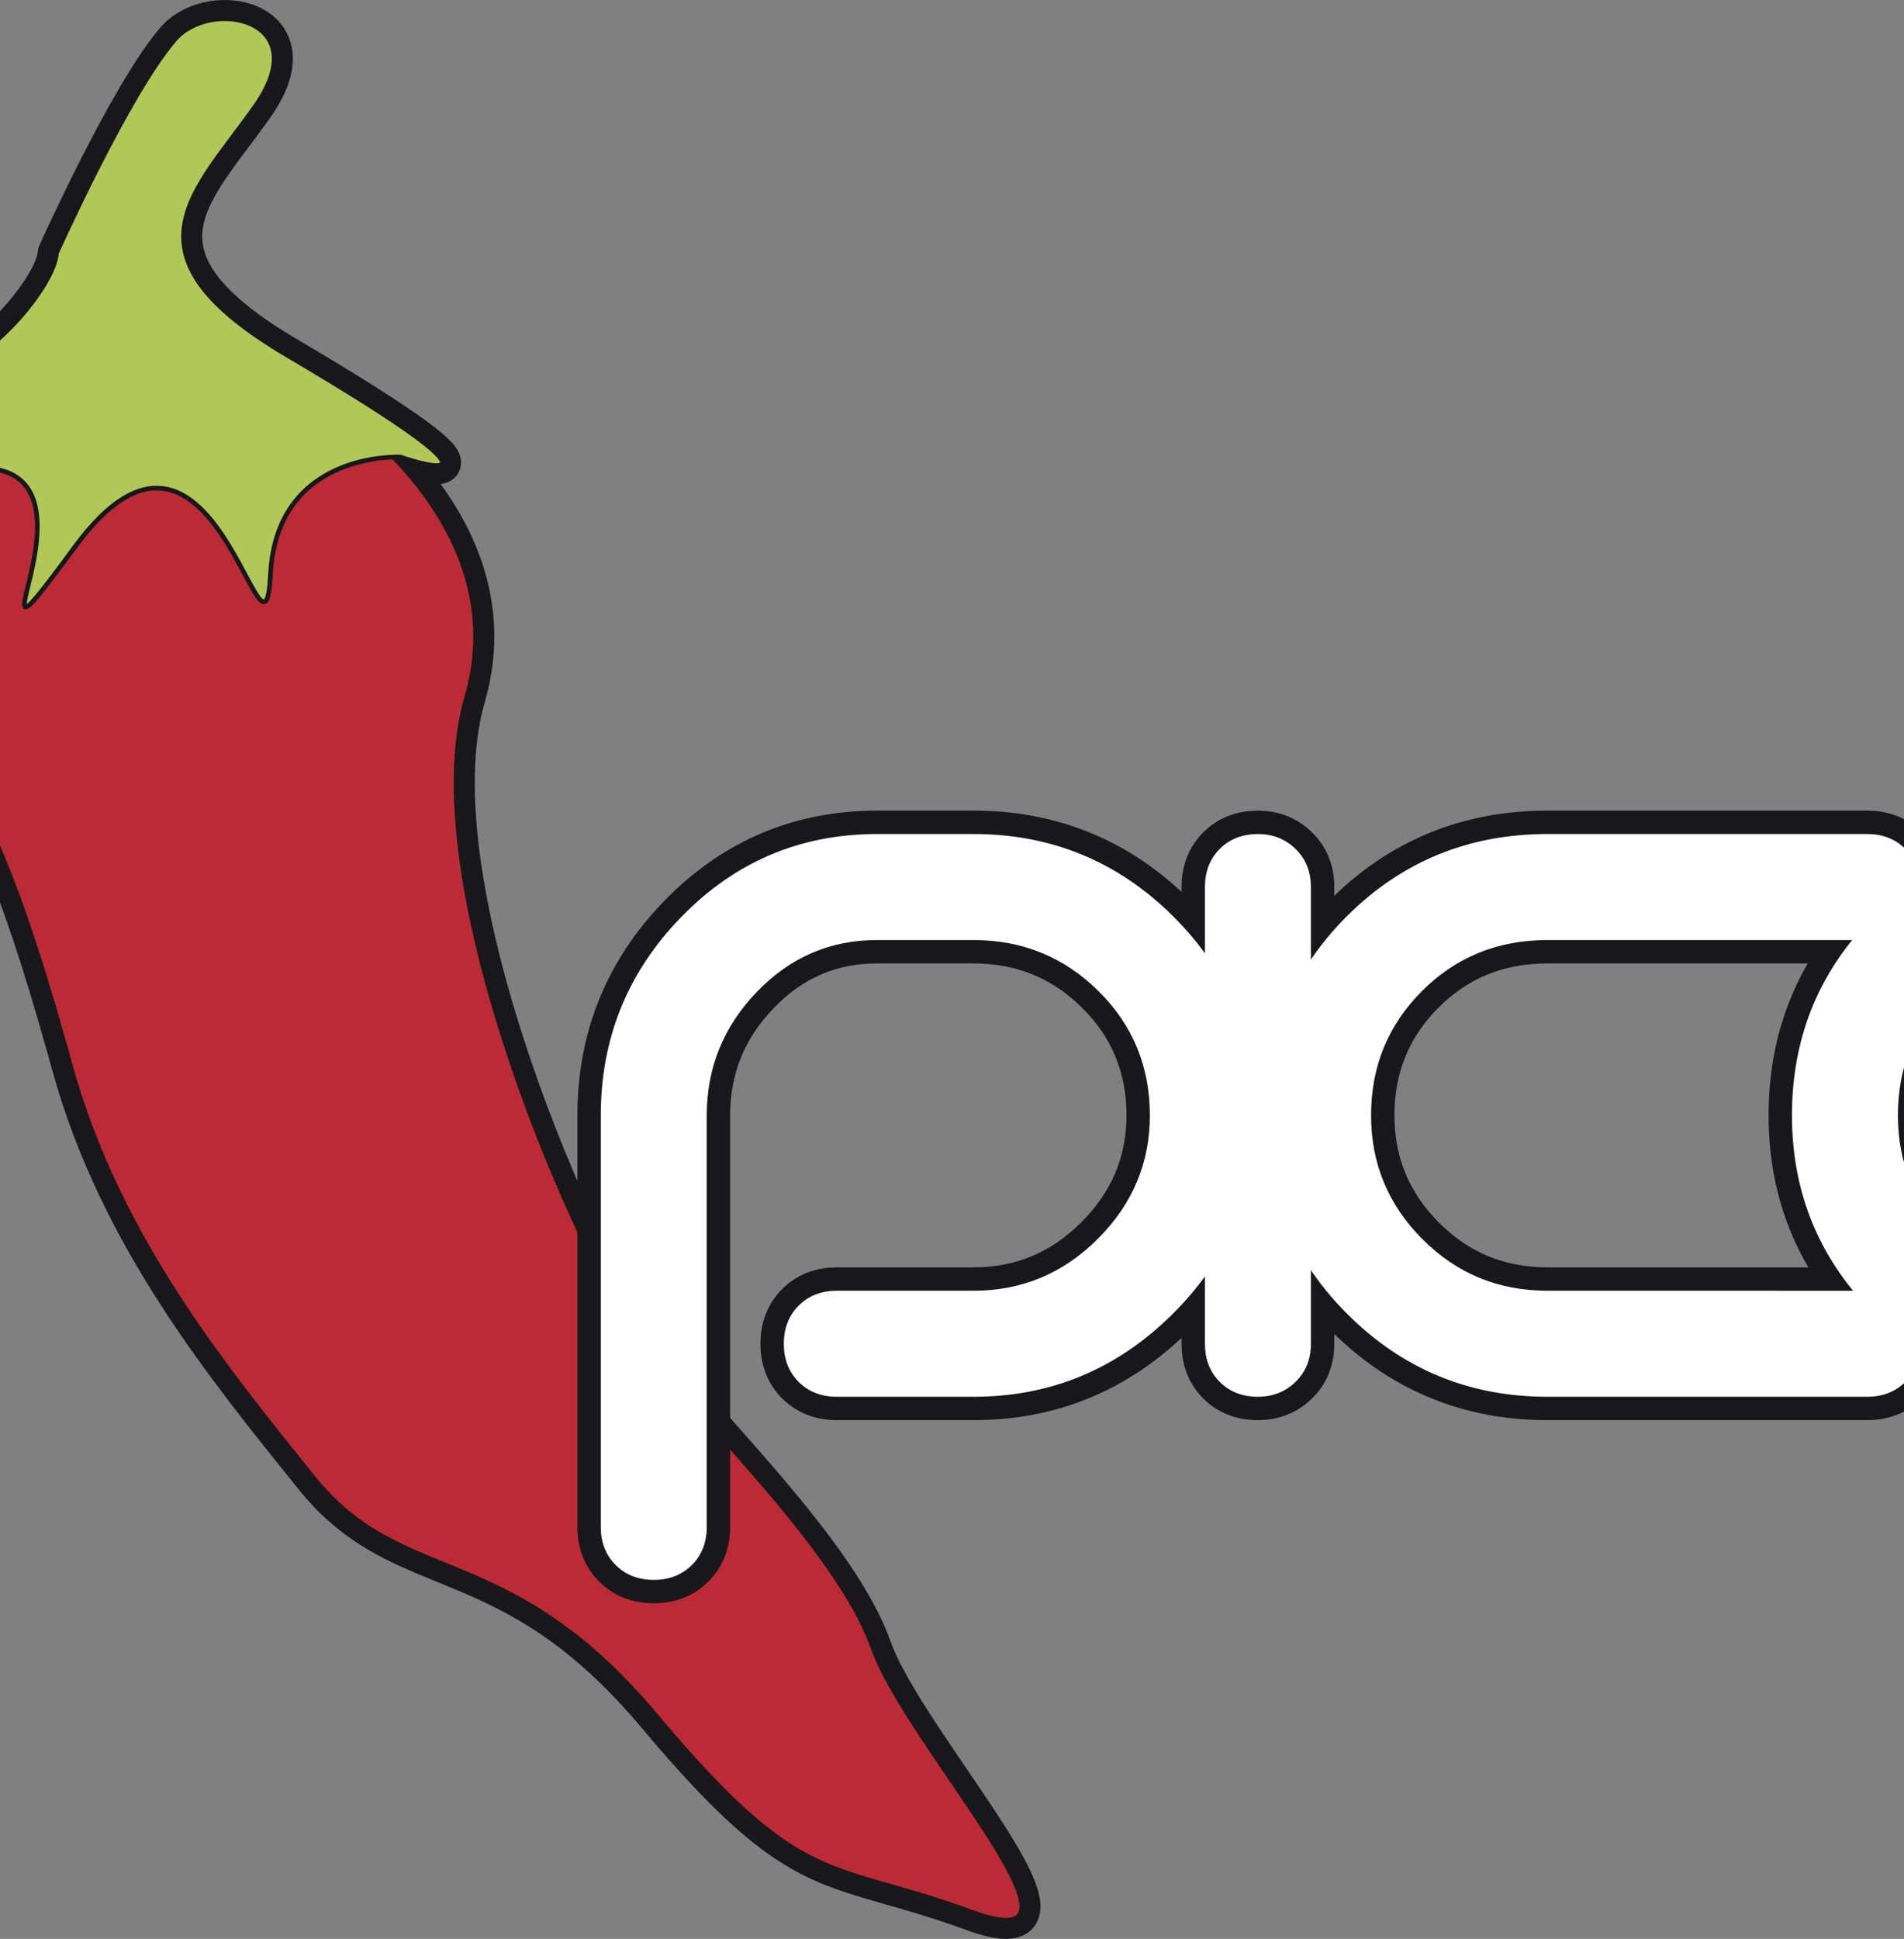
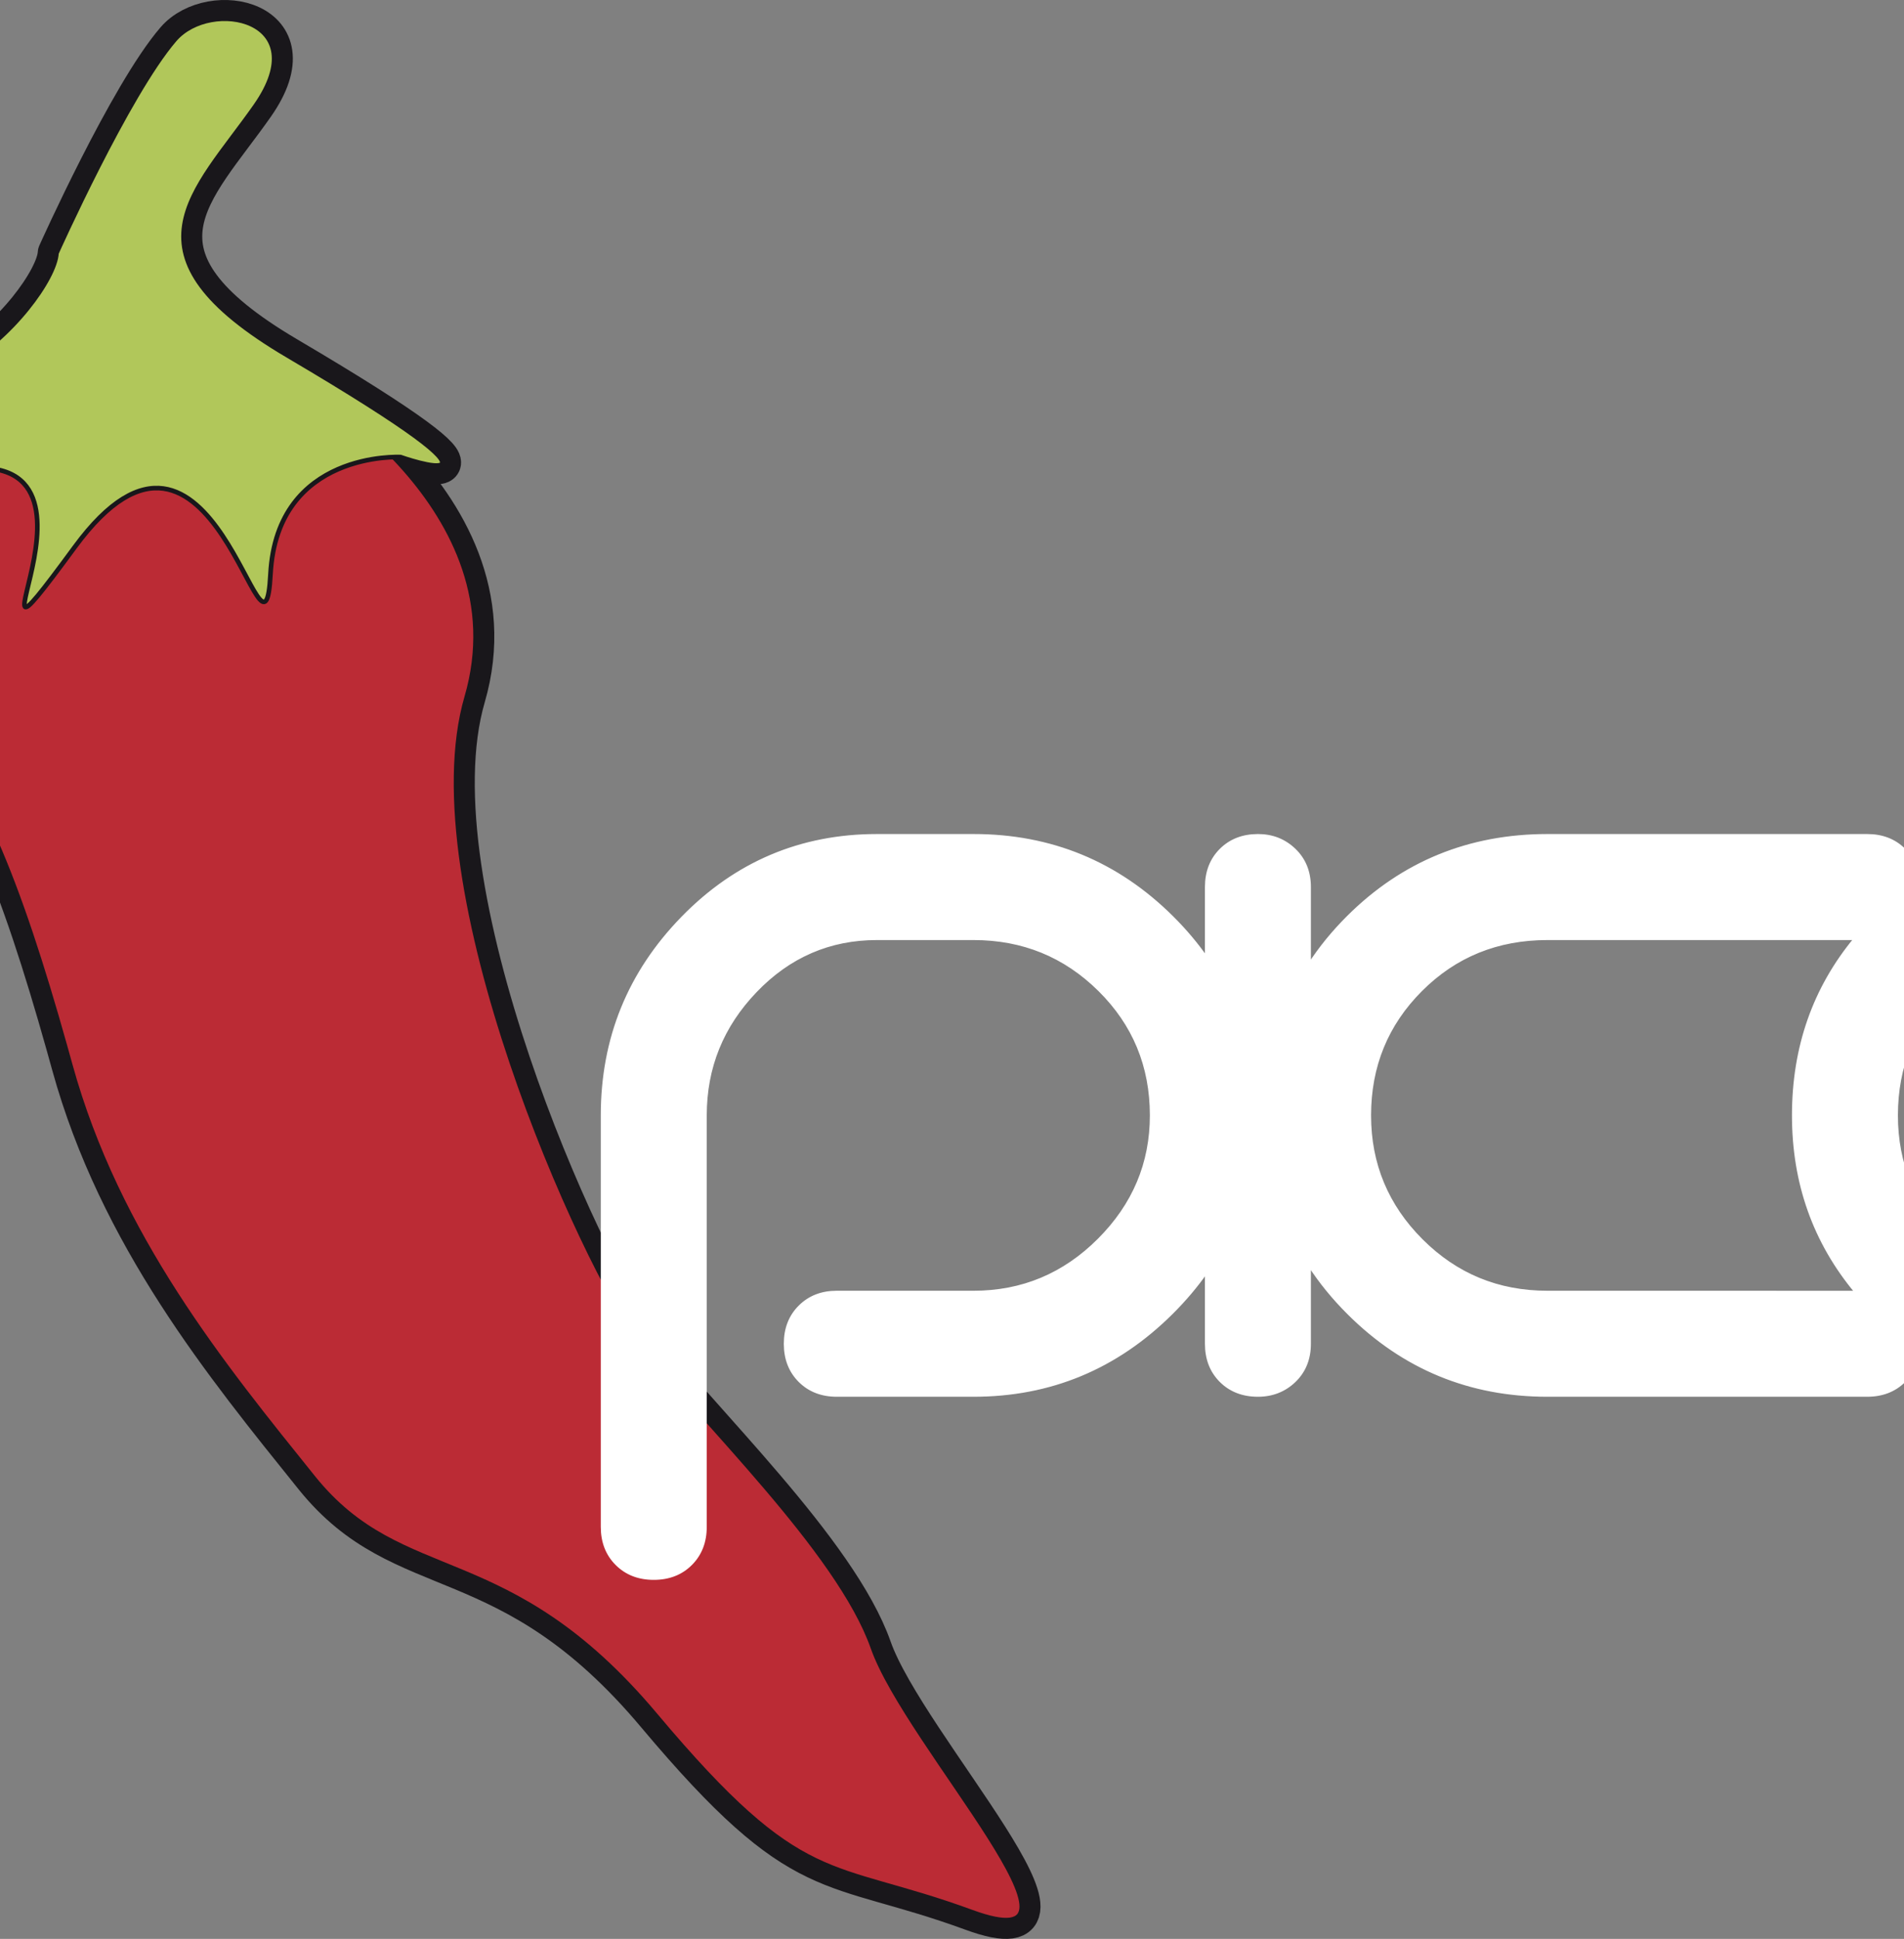
<svg xmlns="http://www.w3.org/2000/svg" width="595.28pt" height="605.96pt" viewBox="0 0 595.28 605.96" version="1.1">
  <rect x="0" y="0" width="595.28" height="605.96" fill="#808080" stroke="none" />
  <defs>
    <clipPath id="clip1">
-       <path d="M 0 0 L 326 0 L 326 605.961 L 0 605.961 Z M 0 0 " />
+       <path d="M 0 0 L 326 0 L 326 605.961 L 0 605.961 Z " />
    </clipPath>
    <clipPath id="clip2">
      <path d="M 0 100 L 328 100 L 328 605.961 L 0 605.961 Z M 0 100 " />
    </clipPath>
    <clipPath id="clip3">
-       <path d="M 188 261 L 595.281 261 L 595.281 494 L 188 494 Z M 188 261 " />
-     </clipPath>
+       </clipPath>
    <clipPath id="clip4">
      <path d="M 180 253 L 595.281 253 L 595.281 502 L 180 502 Z M 180 253 " />
    </clipPath>
    <clipPath id="clip5">
      <path d="M 188 261 L 595.281 261 L 595.281 494 L 188 494 Z M 188 261 " />
    </clipPath>
    <clipPath id="clip6">
      <path d="M 182 255 L 595.281 255 L 595.281 499 L 182 499 Z M 182 255 " />
    </clipPath>
  </defs>
  <g id="surface1">
    <path style=" stroke:none;fill-rule:nonzero;fill:rgb(9.799%,9%,10.599%);fill-opacity:1;" d="M 123.062 142.848 C 139.48 159.992 155.223 185.98 145.93 217.867 C 128.758 276.824 182.371 395.824 200.488 419.664 C 218.602 443.5 262.227 484.512 272.945 515.004 C 283.676 545.492 348.742 614.043 303.836 597.598 C 258.914 581.164 251.344 591.328 204.945 536.082 C 158.555 480.836 126.031 496.738 97.934 461.816 C 69.836 426.898 36.746 386.434 21.949 332.84 L 20.242 326.707 C 6.066 276.371 -7.559 240.762 -28.52 221.051 C -40.734 209.562 -38.117 178.43 -26.895 152.051 C -32.809 156.223 -42.508 162.102 -33.895 148.867 C -29.305 141.82 -32.156 125.93 -13.375 115.129 C 3.715 105.848 17.238 86.879 17.648 79.109 C 17.648 79.109 39.852 29.543 54.594 12.391 C 65.941 -0.812 98.945 5.914 79.914 33.09 C 60.895 60.254 36.23 79.445 89.91 111.07 C 171.531 159.145 125.219 142.848 125.219 142.848 C 125.219 142.848 124.422 142.805 123.062 142.848 " />
    <g clip-path="url(#clip1)" clip-rule="nonzero">
      <path style="fill:none;stroke-width:116.99;stroke-linecap:round;stroke-linejoin:round;stroke:rgb(9.799%,9%,10.599%);stroke-opacity:1;stroke-miterlimit:3.864;" d="M 1230.625 4631.123 C 1394.805 4459.678 1552.227 4199.795 1459.297 3880.928 C 1287.578 3291.358 1823.711 2101.358 2004.883 1862.959 C 2186.016 1624.6 2622.266 1214.483 2729.453 909.561 C 2836.758 604.678 3487.422 -80.83 3038.359 83.623 C 2589.141 247.959 2513.438 146.319 2049.453 698.78 C 1585.547 1251.241 1260.312 1092.217 979.336 1441.436 C 698.359 1790.616 367.461 2195.264 219.492 2731.202 L 202.422 2792.53 C 60.664 3295.889 -75.586 3651.983 -285.195 3849.092 C -407.344 3963.975 -381.172 4275.303 -268.945 4539.092 C -328.086 4497.373 -425.078 4438.584 -338.945 4570.928 C -293.047 4641.397 -321.562 4800.303 -133.75 4908.311 C 37.148 5001.123 172.383 5190.811 176.484 5268.506 C 176.484 5268.506 398.516 5764.17 545.938 5935.694 C 659.414 6067.725 989.453 6000.459 799.141 5728.702 C 608.945 5457.061 362.305 5265.147 899.102 4948.897 C 1715.312 4468.155 1252.188 4631.123 1252.188 4631.123 C 1252.188 4631.123 1244.219 4631.553 1230.625 4631.123 Z M 1230.625 4631.123 " transform="matrix(0.1,0,0,-0.1,0,605.96)" />
    </g>
    <path style=" stroke:none;fill-rule:evenodd;fill:rgb(73.299%,16.899%,20.799%);fill-opacity:1;" d="M 94.719 120.121 C 94.719 120.121 163.109 158.91 145.93 217.867 C 128.758 276.824 182.371 395.824 200.488 419.664 C 218.602 443.496 262.227 484.512 272.949 515.004 C 283.676 545.492 348.742 614.043 303.836 597.602 C 258.914 581.164 251.344 591.328 204.945 536.082 C 158.547 480.836 126.031 496.738 97.934 461.816 C 69.832 426.895 36.746 386.426 21.953 332.836 C 21.383 330.77 20.812 328.727 20.242 326.707 C 6.07 276.371 -7.559 240.762 -28.52 221.047 C -50.332 200.535 -24.848 117.375 12.477 110.527 C 49.809 103.684 94.719 120.121 94.719 120.121 " />
    <g clip-path="url(#clip2)" clip-rule="nonzero">
      <path style="fill:none;stroke-width:14.47;stroke-linecap:butt;stroke-linejoin:miter;stroke:rgb(9.799%,9%,10.599%);stroke-opacity:1;stroke-miterlimit:3.864;" d="M 947.188 4858.389 C 947.188 4858.389 1631.094 4470.498 1459.297 3880.928 C 1287.578 3291.358 1823.711 2101.358 2004.883 1862.959 C 2186.016 1624.639 2622.266 1214.483 2729.492 909.561 C 2836.758 604.678 3487.422 -80.83 3038.359 83.584 C 2589.141 247.959 2513.438 146.319 2049.453 698.78 C 1585.469 1251.241 1260.312 1092.217 979.336 1441.436 C 698.32 1790.655 367.461 2195.342 219.531 2731.241 C 213.828 2751.905 208.125 2772.334 202.422 2792.53 C 60.703 3295.889 -75.586 3651.983 -285.195 3849.131 C -503.32 4054.248 -248.477 4885.85 124.766 4954.327 C 498.086 5022.764 947.188 4858.389 947.188 4858.389 Z M 947.188 4858.389 " transform="matrix(0.1,0,0,-0.1,0,605.96)" />
    </g>
    <path style=" stroke:none;fill-rule:evenodd;fill:rgb(69.398%,78%,35.3%);fill-opacity:1;" d="M 125.215 142.848 C 125.215 142.848 86.59 140.82 84.566 179.445 C 82.547 218.066 66.992 111.625 23.395 170.949 C -20.199 230.285 48.523 128.262 -22.996 149.156 C -22.996 149.156 -45.734 167.051 -33.898 148.867 C -29.309 141.82 -32.16 125.93 -13.379 115.129 C 3.711 105.848 17.242 86.879 17.648 79.109 C 17.648 79.109 39.844 29.543 54.594 12.391 C 65.945 -0.812 98.945 5.914 79.914 33.09 C 60.887 60.254 36.227 79.445 89.906 111.07 C 171.527 159.145 125.215 142.848 125.215 142.848 " />
    <path style="fill:none;stroke-width:14.47;stroke-linecap:butt;stroke-linejoin:miter;stroke:rgb(9.799%,9%,10.599%);stroke-opacity:1;stroke-miterlimit:3.864;" d="M 1252.148 4631.123 C 1252.148 4631.123 865.898 4651.397 845.664 4265.147 C 825.469 3878.936 669.922 4943.35 233.945 4350.108 C -201.992 3756.748 485.234 4776.983 -229.961 4568.038 C -229.961 4568.038 -457.344 4389.092 -338.984 4570.928 C -293.086 4641.397 -321.602 4800.303 -133.789 4908.311 C 37.109 5001.123 172.422 5190.811 176.484 5268.506 C 176.484 5268.506 398.438 5764.17 545.938 5935.694 C 659.453 6067.725 989.453 6000.459 799.141 5728.702 C 608.867 5457.061 362.266 5265.147 899.062 4948.897 C 1715.273 4468.155 1252.148 4631.123 1252.148 4631.123 Z M 1252.148 4631.123 " transform="matrix(0.1,0,0,-0.1,0,605.96)" />
    <g clip-path="url(#clip3)" clip-rule="nonzero">
      <path style=" stroke:none;fill-rule:nonzero;fill:rgb(100%,100%,100%);fill-opacity:1;" d="M 580.402 403.895 C 567.297 388.207 560.742 369.777 560.742 348.602 C 560.742 327.324 567.195 308.891 580.121 293.305 L 483.789 293.305 C 468.137 293.305 454.957 298.664 444.242 309.379 C 433.523 320.094 428.172 333.164 428.172 348.602 C 428.172 363.816 433.586 376.836 444.406 387.656 C 455.227 398.48 468.352 403.887 483.789 403.887 Z M 1060.289 293.305 L 961.922 293.305 L 961.922 348.602 C 961.922 363.816 967.328 376.836 978.148 387.656 C 988.977 398.48 1002.102 403.887 1017.539 403.887 L 1060.289 403.887 C 1055.281 394.137 1052.328 383.121 1052.328 370.879 C 1052.328 356.504 1056.52 343.562 1064.922 332.066 C 1073.301 320.57 1084.359 312.742 1098.09 308.59 C 1096.5 304.598 1095.699 300.523 1095.699 296.371 C 1095.699 287.109 1098.93 279.246 1105.41 272.773 C 1111.871 266.301 1119.738 263.066 1129 263.066 L 1192.25 263.066 C 1195.762 263.066 1198.641 264.188 1200.871 266.426 C 1203.109 268.66 1204.219 271.535 1204.219 275.051 C 1204.219 278.562 1203.109 281.434 1200.871 283.676 C 1198.641 285.91 1195.762 287.027 1192.25 287.027 L 1129 287.027 C 1122.77 287.027 1119.66 290.137 1119.66 296.371 C 1119.66 298.605 1120.5 300.723 1122.172 302.719 C 1123.852 304.719 1125.879 305.719 1128.281 305.719 L 1192.25 305.719 C 1195.762 305.719 1198.641 306.832 1200.871 309.066 C 1203.109 311.305 1204.219 314.184 1204.219 317.699 C 1204.219 321.207 1203.109 324.078 1200.871 326.316 C 1198.641 328.559 1195.762 329.672 1192.25 329.672 L 1117.738 329.672 C 1106.078 329.672 1096.262 333.668 1088.27 341.645 C 1080.281 349.633 1076.289 359.375 1076.289 370.879 C 1076.289 382.215 1080.32 391.922 1088.391 399.984 C 1096.461 408.055 1106.238 412.086 1117.738 412.086 L 1192.25 412.086 C 1195.762 412.086 1198.641 413.207 1200.871 415.438 C 1203.109 417.672 1204.219 420.543 1204.219 424.059 C 1204.219 427.582 1203.109 430.453 1200.871 432.691 C 1198.641 434.918 1195.762 436.039 1192.25 436.039 L 1117.738 436.039 C 1101.898 436.039 1088.09 431.148 1076.309 421.375 C 1076.051 425.453 1074.559 428.844 1071.871 431.547 C 1068.859 434.535 1065.012 436.039 1060.289 436.039 L 1017.539 436.039 C 993.316 436.039 972.637 427.527 955.484 410.48 C 944.383 399.441 936.867 386.902 932.957 372.852 C 929.047 386.902 921.535 399.441 910.434 410.48 C 893.289 427.527 872.598 436.039 848.383 436.039 C 843.668 436.039 839.812 434.535 836.805 431.547 C 833.809 428.539 832.312 424.684 832.312 419.969 C 832.312 415.25 833.809 411.395 836.805 408.395 C 839.812 405.391 843.668 403.887 848.383 403.887 C 863.82 403.887 876.938 398.48 887.758 387.656 C 898.59 376.836 904 363.816 904 348.602 C 904 333.164 898.641 320.094 887.926 309.379 C 877.207 298.664 864.027 293.305 848.383 293.305 L 764.48 293.305 L 764.555 419.969 C 764.555 424.684 763.059 428.539 760.055 431.547 C 757.055 434.535 753.199 436.039 748.48 436.039 C 743.766 436.039 739.91 434.535 736.906 431.547 C 733.906 428.539 732.41 424.684 732.41 419.969 L 732.41 293.305 L 648.5 293.305 C 632.859 293.305 619.676 298.664 608.957 309.379 C 598.246 320.094 592.887 333.164 592.887 348.602 C 592.887 363.816 598.293 376.836 609.117 387.656 C 619.945 398.48 633.074 403.887 648.5 403.887 L 691.258 403.887 C 695.973 403.887 699.828 405.391 702.828 408.395 C 705.836 411.395 707.336 415.25 707.336 419.969 C 707.336 424.684 705.836 428.539 702.828 431.547 C 699.828 434.535 695.973 436.039 691.258 436.039 L 648.5 436.039 C 630.254 436.039 614.016 431.203 599.781 421.535 C 599.48 425.547 598.004 428.875 595.34 431.547 C 592.336 434.535 588.484 436.039 583.762 436.039 L 483.789 436.039 C 459.566 436.039 438.883 427.527 421.738 410.48 C 416.938 405.711 412.812 400.66 409.355 395.328 L 409.355 419.969 C 409.355 424.684 407.801 428.539 404.695 431.547 C 401.59 434.535 397.777 436.039 393.285 436.039 C 388.562 436.039 384.711 434.535 381.707 431.547 C 378.707 428.539 377.211 424.684 377.211 419.969 L 377.211 397.367 C 374.059 401.883 370.41 406.203 366.266 410.32 C 349.012 427.465 328.383 436.039 304.379 436.039 L 261.625 436.039 C 256.906 436.039 253.055 434.535 250.055 431.547 C 247.051 428.539 245.547 424.684 245.547 419.969 C 245.547 415.25 247.051 411.395 250.055 408.395 C 253.055 405.391 256.906 403.887 261.625 403.887 L 304.379 403.887 C 319.598 403.887 332.672 398.43 343.598 387.5 C 354.531 376.566 359.992 363.602 359.992 348.602 C 359.992 333.164 354.594 320.094 343.766 309.379 C 332.938 298.664 319.812 293.305 304.379 293.305 L 274.156 293.305 C 259.375 293.305 246.727 298.766 236.223 309.703 C 225.719 320.629 220.473 333.598 220.473 348.602 L 220.473 477.188 C 220.473 481.91 218.969 485.758 215.973 488.762 C 212.973 491.762 209.109 493.266 204.402 493.266 C 199.684 493.266 195.828 491.762 192.828 488.762 C 189.824 485.758 188.324 481.91 188.324 477.188 L 188.324 348.602 C 188.324 324.594 196.688 304.02 213.398 286.875 C 230.117 269.73 250.375 261.16 274.156 261.148 L 304.379 261.148 C 328.598 261.148 349.281 269.676 366.426 286.711 C 370.504 290.762 374.098 295.023 377.211 299.48 L 377.211 277.23 C 377.211 272.512 378.707 268.652 381.707 265.652 C 384.711 262.656 388.562 261.16 393.285 261.148 C 397.777 261.148 401.59 262.656 404.695 265.652 C 407.801 268.652 409.355 272.512 409.355 277.23 L 409.355 301.523 C 412.777 296.246 416.844 291.258 421.578 286.555 C 438.617 269.621 459.355 261.16 483.789 261.148 L 583.762 261.148 C 588.484 261.148 592.336 262.656 595.34 265.652 C 597.949 268.266 599.426 271.531 599.762 275.438 C 613.93 265.918 630.176 261.16 648.5 261.148 L 848.383 261.148 C 872.812 261.148 893.555 269.621 910.59 286.555 C 919.117 295.023 925.512 304.438 929.766 314.793 L 929.766 277.23 C 929.766 272.512 931.328 268.652 934.434 265.652 C 937.539 262.656 941.344 261.16 945.844 261.148 L 1060.289 261.148 C 1065.012 261.148 1068.859 262.656 1071.871 265.652 C 1074.859 268.652 1076.371 272.512 1076.371 277.23 C 1076.371 281.945 1074.859 285.805 1071.871 288.809 C 1068.859 291.801 1065.012 293.305 1060.289 293.305 " />
    </g>
    <g clip-path="url(#clip4)" clip-rule="nonzero">
-       <path style="fill:none;stroke-width:156;stroke-linecap:round;stroke-linejoin:round;stroke:rgb(9.799%,9%,10.599%);stroke-opacity:1;stroke-miterlimit:3.864;" d="M 5804.023 2020.655 C 5672.969 2177.53 5607.422 2361.827 5607.422 2573.584 C 5607.422 2786.358 5671.953 2970.694 5801.211 3126.553 L 4837.891 3126.553 C 4681.367 3126.553 4549.57 3072.959 4442.422 2965.811 C 4335.234 2858.662 4281.719 2727.959 4281.719 2573.584 C 4281.719 2421.436 4335.859 2291.241 4444.062 2183.037 C 4552.266 2074.795 4683.516 2020.733 4837.891 2020.733 Z M 10602.891 3126.553 L 9619.219 3126.553 L 9619.219 2573.584 C 9619.219 2421.436 9673.281 2291.241 9781.484 2183.037 C 9889.766 2074.795 10021.016 2020.733 10175.391 2020.733 L 10602.891 2020.733 C 10552.812 2118.233 10523.281 2228.389 10523.281 2350.811 C 10523.281 2494.561 10565.195 2623.975 10649.219 2738.936 C 10733.008 2853.897 10843.594 2932.178 10980.898 2973.702 C 10965 3013.623 10956.992 3054.366 10956.992 3095.889 C 10956.992 3188.506 10989.297 3267.139 11054.102 3331.866 C 11118.711 3396.592 11197.383 3428.936 11290 3428.936 L 11922.5 3428.936 C 11957.617 3428.936 11986.406 3417.725 12008.711 3395.342 C 12031.094 3372.998 12042.188 3344.248 12042.188 3309.092 C 12042.188 3273.975 12031.094 3245.264 12008.711 3222.842 C 11986.406 3200.498 11957.617 3189.327 11922.5 3189.327 L 11290 3189.327 C 11227.695 3189.327 11196.602 3158.233 11196.602 3095.889 C 11196.602 3073.545 11205 3052.373 11221.719 3032.412 C 11238.516 3012.412 11258.789 3002.412 11282.812 3002.412 L 11922.5 3002.412 C 11957.617 3002.412 11986.406 2991.28 12008.711 2968.936 C 12031.094 2946.553 12042.188 2917.764 12042.188 2882.608 C 12042.188 2847.53 12031.094 2818.819 12008.711 2796.436 C 11986.406 2774.014 11957.617 2762.881 11922.5 2762.881 L 11177.383 2762.881 C 11060.781 2762.881 10962.617 2722.92 10882.695 2643.155 C 10802.812 2563.272 10762.891 2465.85 10762.891 2350.811 C 10762.891 2237.452 10803.203 2140.381 10883.906 2059.756 C 10964.609 1979.053 11062.383 1938.741 11177.383 1938.741 L 11922.5 1938.741 C 11957.617 1938.741 11986.406 1927.53 12008.711 1905.225 C 12031.094 1882.881 12042.188 1854.17 12042.188 1819.014 C 12042.188 1783.78 12031.094 1755.069 12008.711 1732.686 C 11986.406 1710.42 11957.617 1699.209 11922.5 1699.209 L 11177.383 1699.209 C 11018.984 1699.209 10880.898 1748.116 10763.086 1845.85 C 10760.508 1805.069 10745.586 1771.162 10718.711 1744.131 C 10688.594 1714.248 10650.117 1699.209 10602.891 1699.209 L 10175.391 1699.209 C 9933.164 1699.209 9726.367 1784.327 9554.844 1954.795 C 9443.828 2065.186 9368.672 2190.577 9329.57 2331.084 C 9290.469 2190.577 9215.352 2065.186 9104.336 1954.795 C 8932.891 1784.327 8725.977 1699.209 8483.828 1699.209 C 8436.68 1699.209 8398.125 1714.248 8368.047 1744.131 C 8338.086 1774.209 8323.125 1812.764 8323.125 1859.912 C 8323.125 1907.1 8338.086 1945.655 8368.047 1975.655 C 8398.125 2005.694 8436.68 2020.733 8483.828 2020.733 C 8638.203 2020.733 8769.375 2074.795 8877.578 2183.037 C 8985.898 2291.241 9040 2421.436 9040 2573.584 C 9040 2727.959 8986.406 2858.662 8879.258 2965.811 C 8772.07 3072.959 8640.273 3126.553 8483.828 3126.553 L 7644.805 3126.553 L 7645.547 1859.912 C 7645.547 1812.764 7630.586 1774.209 7600.547 1744.131 C 7570.547 1714.248 7531.992 1699.209 7484.805 1699.209 C 7437.656 1699.209 7399.102 1714.248 7369.062 1744.131 C 7339.062 1774.209 7324.102 1812.764 7324.102 1859.912 L 7324.102 3126.553 L 6485 3126.553 C 6328.594 3126.553 6196.758 3072.959 6089.57 2965.811 C 5982.461 2858.662 5928.867 2727.959 5928.867 2573.584 C 5928.867 2421.436 5982.93 2291.241 6091.172 2183.037 C 6199.453 2074.795 6330.742 2020.733 6485 2020.733 L 6912.578 2020.733 C 6959.727 2020.733 6998.281 2005.694 7028.281 1975.655 C 7058.359 1945.655 7073.359 1907.1 7073.359 1859.912 C 7073.359 1812.764 7058.359 1774.209 7028.281 1744.131 C 6998.281 1714.248 6959.727 1699.209 6912.578 1699.209 L 6485 1699.209 C 6302.539 1699.209 6140.156 1747.569 5997.812 1844.248 C 5994.805 1804.131 5980.039 1770.85 5953.398 1744.131 C 5923.359 1714.248 5884.844 1699.209 5837.617 1699.209 L 4837.891 1699.209 C 4595.664 1699.209 4388.828 1784.327 4217.383 1954.795 C 4169.375 2002.491 4128.125 2052.998 4093.555 2106.319 L 4093.555 1859.912 C 4093.555 1812.764 4078.008 1774.209 4046.953 1744.131 C 4015.898 1714.248 3977.773 1699.209 3932.852 1699.209 C 3885.625 1699.209 3847.109 1714.248 3817.07 1744.131 C 3787.07 1774.209 3772.109 1812.764 3772.109 1859.912 L 3772.109 2085.928 C 3740.586 2040.772 3704.102 1997.569 3662.656 1956.397 C 3490.117 1784.952 3283.828 1699.209 3043.789 1699.209 L 2616.25 1699.209 C 2569.062 1699.209 2530.547 1714.248 2500.547 1744.131 C 2470.508 1774.209 2455.469 1812.764 2455.469 1859.912 C 2455.469 1907.1 2470.508 1945.655 2500.547 1975.655 C 2530.547 2005.694 2569.062 2020.733 2616.25 2020.733 L 3043.789 2020.733 C 3195.977 2020.733 3326.719 2075.303 3435.977 2184.6 C 3545.312 2293.936 3599.922 2423.584 3599.922 2573.584 C 3599.922 2727.959 3545.938 2858.662 3437.656 2965.811 C 3329.375 3072.959 3198.125 3126.553 3043.789 3126.553 L 2741.562 3126.553 C 2593.75 3126.553 2467.266 3071.944 2362.227 2962.569 C 2257.188 2853.311 2204.727 2723.623 2204.727 2573.584 L 2204.727 1287.725 C 2204.727 1240.498 2189.688 1202.022 2159.727 1171.983 C 2129.727 1141.983 2091.094 1126.944 2044.023 1126.944 C 1996.836 1126.944 1958.281 1141.983 1928.281 1171.983 C 1898.242 1202.022 1883.242 1240.498 1883.242 1287.725 L 1883.242 2573.584 C 1883.242 2813.662 1966.875 3019.405 2133.984 3190.85 C 2301.172 3362.295 2503.75 3447.998 2741.562 3448.116 L 3043.789 3448.116 C 3285.977 3448.116 3492.812 3362.842 3664.258 3192.491 C 3705.039 3151.983 3740.977 3109.366 3772.109 3064.795 L 3772.109 3287.295 C 3772.109 3334.483 3787.07 3373.077 3817.07 3403.077 C 3847.109 3433.037 3885.625 3447.998 3932.852 3448.116 C 3977.773 3448.116 4015.898 3433.037 4046.953 3403.077 C 4078.008 3373.077 4093.555 3334.483 4093.555 3287.295 L 4093.555 3044.366 C 4127.773 3097.139 4168.438 3147.022 4215.781 3194.053 C 4386.172 3363.389 4593.555 3447.998 4837.891 3448.116 L 5837.617 3448.116 C 5884.844 3448.116 5923.359 3433.037 5953.398 3403.077 C 5979.492 3376.944 5994.258 3344.287 5997.617 3305.225 C 6139.297 3400.42 6301.758 3447.998 6485 3448.116 L 8483.828 3448.116 C 8728.125 3448.116 8935.547 3363.389 9105.898 3194.053 C 9191.172 3109.366 9255.117 3015.225 9297.656 2911.67 L 9297.656 3287.295 C 9297.656 3334.483 9313.281 3373.077 9344.336 3403.077 C 9375.391 3433.037 9413.438 3447.998 9458.438 3448.116 L 10602.891 3448.116 C 10650.117 3448.116 10688.594 3433.037 10718.711 3403.077 C 10748.594 3373.077 10763.711 3334.483 10763.711 3287.295 C 10763.711 3240.147 10748.594 3201.553 10718.711 3171.514 C 10688.594 3141.592 10650.117 3126.553 10602.891 3126.553 Z M 10602.891 3126.553 " transform="matrix(0.1,0,0,-0.1,0,605.96)" />
-     </g>
+       </g>
    <g clip-path="url(#clip5)" clip-rule="nonzero">
      <path style=" stroke:none;fill-rule:nonzero;fill:rgb(100%,100%,100%);fill-opacity:1;" d="M 580.402 403.895 C 567.297 388.207 560.742 369.777 560.742 348.602 C 560.742 327.324 567.195 308.891 580.121 293.305 L 483.789 293.305 C 468.137 293.305 454.957 298.664 444.242 309.379 C 433.523 320.094 428.172 333.164 428.172 348.602 C 428.172 363.816 433.586 376.836 444.406 387.656 C 455.227 398.48 468.352 403.887 483.789 403.887 Z M 1060.289 293.305 L 961.922 293.305 L 961.922 348.602 C 961.922 363.816 967.328 376.836 978.148 387.656 C 988.977 398.48 1002.102 403.887 1017.539 403.887 L 1060.289 403.887 C 1055.281 394.137 1052.328 383.121 1052.328 370.879 C 1052.328 356.504 1056.52 343.562 1064.922 332.066 C 1073.301 320.57 1084.359 312.742 1098.09 308.59 C 1096.5 304.598 1095.699 300.523 1095.699 296.371 C 1095.699 287.109 1098.93 279.246 1105.41 272.773 C 1111.871 266.301 1119.738 263.066 1129 263.066 L 1192.25 263.066 C 1195.762 263.066 1198.641 264.188 1200.871 266.426 C 1203.109 268.66 1204.219 271.535 1204.219 275.051 C 1204.219 278.562 1203.109 281.434 1200.871 283.676 C 1198.641 285.91 1195.762 287.027 1192.25 287.027 L 1129 287.027 C 1122.77 287.027 1119.66 290.137 1119.66 296.371 C 1119.66 298.605 1120.5 300.723 1122.172 302.719 C 1123.852 304.719 1125.879 305.719 1128.281 305.719 L 1192.25 305.719 C 1195.762 305.719 1198.641 306.832 1200.871 309.066 C 1203.109 311.305 1204.219 314.184 1204.219 317.699 C 1204.219 321.207 1203.109 324.078 1200.871 326.316 C 1198.641 328.559 1195.762 329.672 1192.25 329.672 L 1117.738 329.672 C 1106.078 329.672 1096.262 333.668 1088.27 341.645 C 1080.281 349.633 1076.289 359.375 1076.289 370.879 C 1076.289 382.215 1080.32 391.922 1088.391 399.984 C 1096.461 408.055 1106.238 412.086 1117.738 412.086 L 1192.25 412.086 C 1195.762 412.086 1198.641 413.207 1200.871 415.438 C 1203.109 417.672 1204.219 420.543 1204.219 424.059 C 1204.219 427.582 1203.109 430.453 1200.871 432.691 C 1198.641 434.918 1195.762 436.039 1192.25 436.039 L 1117.738 436.039 C 1101.898 436.039 1088.09 431.148 1076.309 421.375 C 1076.051 425.453 1074.559 428.844 1071.871 431.547 C 1068.859 434.535 1065.012 436.039 1060.289 436.039 L 1017.539 436.039 C 993.316 436.039 972.637 427.527 955.484 410.48 C 944.383 399.441 936.867 386.902 932.957 372.852 C 929.047 386.902 921.535 399.441 910.434 410.48 C 893.289 427.527 872.598 436.039 848.383 436.039 C 843.668 436.039 839.812 434.535 836.805 431.547 C 833.809 428.539 832.312 424.684 832.312 419.969 C 832.312 415.25 833.809 411.395 836.805 408.395 C 839.812 405.391 843.668 403.887 848.383 403.887 C 863.82 403.887 876.938 398.48 887.758 387.656 C 898.59 376.836 904 363.816 904 348.602 C 904 333.164 898.641 320.094 887.926 309.379 C 877.207 298.664 864.027 293.305 848.383 293.305 L 764.48 293.305 L 764.555 419.969 C 764.555 424.684 763.059 428.539 760.055 431.547 C 757.055 434.535 753.199 436.039 748.48 436.039 C 743.766 436.039 739.91 434.535 736.906 431.547 C 733.906 428.539 732.41 424.684 732.41 419.969 L 732.41 293.305 L 648.5 293.305 C 632.859 293.305 619.676 298.664 608.957 309.379 C 598.246 320.094 592.887 333.164 592.887 348.602 C 592.887 363.816 598.293 376.836 609.117 387.656 C 619.945 398.48 633.074 403.887 648.5 403.887 L 691.258 403.887 C 695.973 403.887 699.828 405.391 702.828 408.395 C 705.836 411.395 707.336 415.25 707.336 419.969 C 707.336 424.684 705.836 428.539 702.828 431.547 C 699.828 434.535 695.973 436.039 691.258 436.039 L 648.5 436.039 C 630.254 436.039 614.016 431.203 599.781 421.535 C 599.48 425.547 598.004 428.875 595.34 431.547 C 592.336 434.535 588.484 436.039 583.762 436.039 L 483.789 436.039 C 459.566 436.039 438.883 427.527 421.738 410.48 C 416.938 405.711 412.812 400.66 409.355 395.328 L 409.355 419.969 C 409.355 424.684 407.801 428.539 404.695 431.547 C 401.59 434.535 397.777 436.039 393.285 436.039 C 388.562 436.039 384.711 434.535 381.707 431.547 C 378.707 428.539 377.211 424.684 377.211 419.969 L 377.211 397.367 C 374.059 401.883 370.41 406.203 366.266 410.32 C 349.012 427.465 328.383 436.039 304.379 436.039 L 261.625 436.039 C 256.906 436.039 253.055 434.535 250.055 431.547 C 247.051 428.539 245.547 424.684 245.547 419.969 C 245.547 415.25 247.051 411.395 250.055 408.395 C 253.055 405.391 256.906 403.887 261.625 403.887 L 304.379 403.887 C 319.598 403.887 332.672 398.43 343.598 387.5 C 354.531 376.566 359.992 363.602 359.992 348.602 C 359.992 333.164 354.594 320.094 343.766 309.379 C 332.938 298.664 319.812 293.305 304.379 293.305 L 274.156 293.305 C 259.375 293.305 246.727 298.766 236.223 309.703 C 225.719 320.629 220.473 333.598 220.473 348.602 L 220.473 477.188 C 220.473 481.91 218.969 485.758 215.973 488.762 C 212.973 491.762 209.109 493.266 204.402 493.266 C 199.684 493.266 195.828 491.762 192.828 488.762 C 189.824 485.758 188.324 481.91 188.324 477.188 L 188.324 348.602 C 188.324 324.594 196.688 304.02 213.398 286.875 C 230.117 269.73 250.375 261.16 274.156 261.148 L 304.379 261.148 C 328.598 261.148 349.281 269.676 366.426 286.711 C 370.504 290.762 374.098 295.023 377.211 299.48 L 377.211 277.23 C 377.211 272.512 378.707 268.652 381.707 265.652 C 384.711 262.656 388.562 261.16 393.285 261.148 C 397.777 261.148 401.59 262.656 404.695 265.652 C 407.801 268.652 409.355 272.512 409.355 277.23 L 409.355 301.523 C 412.777 296.246 416.844 291.258 421.578 286.555 C 438.617 269.621 459.355 261.16 483.789 261.148 L 583.762 261.148 C 588.484 261.148 592.336 262.656 595.34 265.652 C 597.949 268.266 599.426 271.531 599.762 275.438 C 613.93 265.918 630.176 261.16 648.5 261.148 L 848.383 261.148 C 872.812 261.148 893.555 269.621 910.59 286.555 C 919.117 295.023 925.512 304.438 929.766 314.793 L 929.766 277.23 C 929.766 272.512 931.328 268.652 934.434 265.652 C 937.539 262.656 941.344 261.16 945.844 261.148 L 1060.289 261.148 C 1065.012 261.148 1068.859 262.656 1071.871 265.652 C 1074.859 268.652 1076.371 272.512 1076.371 277.23 C 1076.371 281.945 1074.859 285.805 1071.871 288.809 C 1068.859 291.801 1065.012 293.305 1060.289 293.305 " />
    </g>
    <g clip-path="url(#clip6)" clip-rule="nonzero">
      <path style="fill:none;stroke-width:9.82;stroke-linecap:butt;stroke-linejoin:miter;stroke:rgb(100%,100%,100%);stroke-opacity:1;stroke-miterlimit:3.864;" d="M 5804.023 2020.655 C 5672.969 2177.53 5607.422 2361.827 5607.422 2573.584 C 5607.422 2786.358 5671.953 2970.694 5801.211 3126.553 L 4837.891 3126.553 C 4681.367 3126.553 4549.57 3072.959 4442.422 2965.811 C 4335.234 2858.662 4281.719 2727.959 4281.719 2573.584 C 4281.719 2421.436 4335.859 2291.241 4444.062 2183.037 C 4552.266 2074.795 4683.516 2020.733 4837.891 2020.733 Z M 10602.891 3126.553 L 9619.219 3126.553 L 9619.219 2573.584 C 9619.219 2421.436 9673.281 2291.241 9781.484 2183.037 C 9889.766 2074.795 10021.016 2020.733 10175.391 2020.733 L 10602.891 2020.733 C 10552.812 2118.233 10523.281 2228.389 10523.281 2350.811 C 10523.281 2494.561 10565.195 2623.975 10649.219 2738.936 C 10733.008 2853.897 10843.594 2932.178 10980.898 2973.702 C 10965 3013.623 10956.992 3054.366 10956.992 3095.889 C 10956.992 3188.506 10989.297 3267.139 11054.102 3331.866 C 11118.711 3396.592 11197.383 3428.936 11290 3428.936 L 11922.5 3428.936 C 11957.617 3428.936 11986.406 3417.725 12008.711 3395.342 C 12031.094 3372.998 12042.188 3344.248 12042.188 3309.092 C 12042.188 3273.975 12031.094 3245.264 12008.711 3222.842 C 11986.406 3200.498 11957.617 3189.327 11922.5 3189.327 L 11290 3189.327 C 11227.695 3189.327 11196.602 3158.233 11196.602 3095.889 C 11196.602 3073.545 11205 3052.373 11221.719 3032.412 C 11238.516 3012.412 11258.789 3002.412 11282.812 3002.412 L 11922.5 3002.412 C 11957.617 3002.412 11986.406 2991.28 12008.711 2968.936 C 12031.094 2946.553 12042.188 2917.764 12042.188 2882.608 C 12042.188 2847.53 12031.094 2818.819 12008.711 2796.436 C 11986.406 2774.014 11957.617 2762.881 11922.5 2762.881 L 11177.383 2762.881 C 11060.781 2762.881 10962.617 2722.92 10882.695 2643.155 C 10802.812 2563.272 10762.891 2465.85 10762.891 2350.811 C 10762.891 2237.452 10803.203 2140.381 10883.906 2059.756 C 10964.609 1979.053 11062.383 1938.741 11177.383 1938.741 L 11922.5 1938.741 C 11957.617 1938.741 11986.406 1927.53 12008.711 1905.225 C 12031.094 1882.881 12042.188 1854.17 12042.188 1819.014 C 12042.188 1783.78 12031.094 1755.069 12008.711 1732.686 C 11986.406 1710.42 11957.617 1699.209 11922.5 1699.209 L 11177.383 1699.209 C 11018.984 1699.209 10880.898 1748.116 10763.086 1845.85 C 10760.508 1805.069 10745.586 1771.162 10718.711 1744.131 C 10688.594 1714.248 10650.117 1699.209 10602.891 1699.209 L 10175.391 1699.209 C 9933.164 1699.209 9726.367 1784.327 9554.844 1954.795 C 9443.828 2065.186 9368.672 2190.577 9329.57 2331.084 C 9290.469 2190.577 9215.352 2065.186 9104.336 1954.795 C 8932.891 1784.327 8725.977 1699.209 8483.828 1699.209 C 8436.68 1699.209 8398.125 1714.248 8368.047 1744.131 C 8338.086 1774.209 8323.125 1812.764 8323.125 1859.912 C 8323.125 1907.1 8338.086 1945.655 8368.047 1975.655 C 8398.125 2005.694 8436.68 2020.733 8483.828 2020.733 C 8638.203 2020.733 8769.375 2074.795 8877.578 2183.037 C 8985.898 2291.241 9040 2421.436 9040 2573.584 C 9040 2727.959 8986.406 2858.662 8879.258 2965.811 C 8772.07 3072.959 8640.273 3126.553 8483.828 3126.553 L 7644.805 3126.553 L 7645.547 1859.912 C 7645.547 1812.764 7630.586 1774.209 7600.547 1744.131 C 7570.547 1714.248 7531.992 1699.209 7484.805 1699.209 C 7437.656 1699.209 7399.102 1714.248 7369.062 1744.131 C 7339.062 1774.209 7324.102 1812.764 7324.102 1859.912 L 7324.102 3126.553 L 6485 3126.553 C 6328.594 3126.553 6196.758 3072.959 6089.57 2965.811 C 5982.461 2858.662 5928.867 2727.959 5928.867 2573.584 C 5928.867 2421.436 5982.93 2291.241 6091.172 2183.037 C 6199.453 2074.795 6330.742 2020.733 6485 2020.733 L 6912.578 2020.733 C 6959.727 2020.733 6998.281 2005.694 7028.281 1975.655 C 7058.359 1945.655 7073.359 1907.1 7073.359 1859.912 C 7073.359 1812.764 7058.359 1774.209 7028.281 1744.131 C 6998.281 1714.248 6959.727 1699.209 6912.578 1699.209 L 6485 1699.209 C 6302.539 1699.209 6140.156 1747.569 5997.812 1844.248 C 5994.805 1804.131 5980.039 1770.85 5953.398 1744.131 C 5923.359 1714.248 5884.844 1699.209 5837.617 1699.209 L 4837.891 1699.209 C 4595.664 1699.209 4388.828 1784.327 4217.383 1954.795 C 4169.375 2002.491 4128.125 2052.998 4093.555 2106.319 L 4093.555 1859.912 C 4093.555 1812.764 4078.008 1774.209 4046.953 1744.131 C 4015.898 1714.248 3977.773 1699.209 3932.852 1699.209 C 3885.625 1699.209 3847.109 1714.248 3817.07 1744.131 C 3787.07 1774.209 3772.109 1812.764 3772.109 1859.912 L 3772.109 2085.928 C 3740.586 2040.772 3704.102 1997.569 3662.656 1956.397 C 3490.117 1784.952 3283.828 1699.209 3043.789 1699.209 L 2616.25 1699.209 C 2569.062 1699.209 2530.547 1714.248 2500.547 1744.131 C 2470.508 1774.209 2455.469 1812.764 2455.469 1859.912 C 2455.469 1907.1 2470.508 1945.655 2500.547 1975.655 C 2530.547 2005.694 2569.062 2020.733 2616.25 2020.733 L 3043.789 2020.733 C 3195.977 2020.733 3326.719 2075.303 3435.977 2184.6 C 3545.312 2293.936 3599.922 2423.584 3599.922 2573.584 C 3599.922 2727.959 3545.938 2858.662 3437.656 2965.811 C 3329.375 3072.959 3198.125 3126.553 3043.789 3126.553 L 2741.562 3126.553 C 2593.75 3126.553 2467.266 3071.944 2362.227 2962.569 C 2257.188 2853.311 2204.727 2723.623 2204.727 2573.584 L 2204.727 1287.725 C 2204.727 1240.498 2189.688 1202.022 2159.727 1171.983 C 2129.727 1141.983 2091.094 1126.944 2044.023 1126.944 C 1996.836 1126.944 1958.281 1141.983 1928.281 1171.983 C 1898.242 1202.022 1883.242 1240.498 1883.242 1287.725 L 1883.242 2573.584 C 1883.242 2813.662 1966.875 3019.405 2133.984 3190.85 C 2301.172 3362.295 2503.75 3447.998 2741.562 3448.116 L 3043.789 3448.116 C 3285.977 3448.116 3492.812 3362.842 3664.258 3192.491 C 3705.039 3151.983 3740.977 3109.366 3772.109 3064.795 L 3772.109 3287.295 C 3772.109 3334.483 3787.07 3373.077 3817.07 3403.077 C 3847.109 3433.037 3885.625 3447.998 3932.852 3448.116 C 3977.773 3448.116 4015.898 3433.037 4046.953 3403.077 C 4078.008 3373.077 4093.555 3334.483 4093.555 3287.295 L 4093.555 3044.366 C 4127.773 3097.139 4168.438 3147.022 4215.781 3194.053 C 4386.172 3363.389 4593.555 3447.998 4837.891 3448.116 L 5837.617 3448.116 C 5884.844 3448.116 5923.359 3433.037 5953.398 3403.077 C 5979.492 3376.944 5994.258 3344.287 5997.617 3305.225 C 6139.297 3400.42 6301.758 3447.998 6485 3448.116 L 8483.828 3448.116 C 8728.125 3448.116 8935.547 3363.389 9105.898 3194.053 C 9191.172 3109.366 9255.117 3015.225 9297.656 2911.67 L 9297.656 3287.295 C 9297.656 3334.483 9313.281 3373.077 9344.336 3403.077 C 9375.391 3433.037 9413.438 3447.998 9458.438 3448.116 L 10602.891 3448.116 C 10650.117 3448.116 10688.594 3433.037 10718.711 3403.077 C 10748.594 3373.077 10763.711 3334.483 10763.711 3287.295 C 10763.711 3240.147 10748.594 3201.553 10718.711 3171.514 C 10688.594 3141.592 10650.117 3126.553 10602.891 3126.553 Z M 10602.891 3126.553 " transform="matrix(0.1,0,0,-0.1,0,605.96)" />
    </g>
  </g>
</svg>